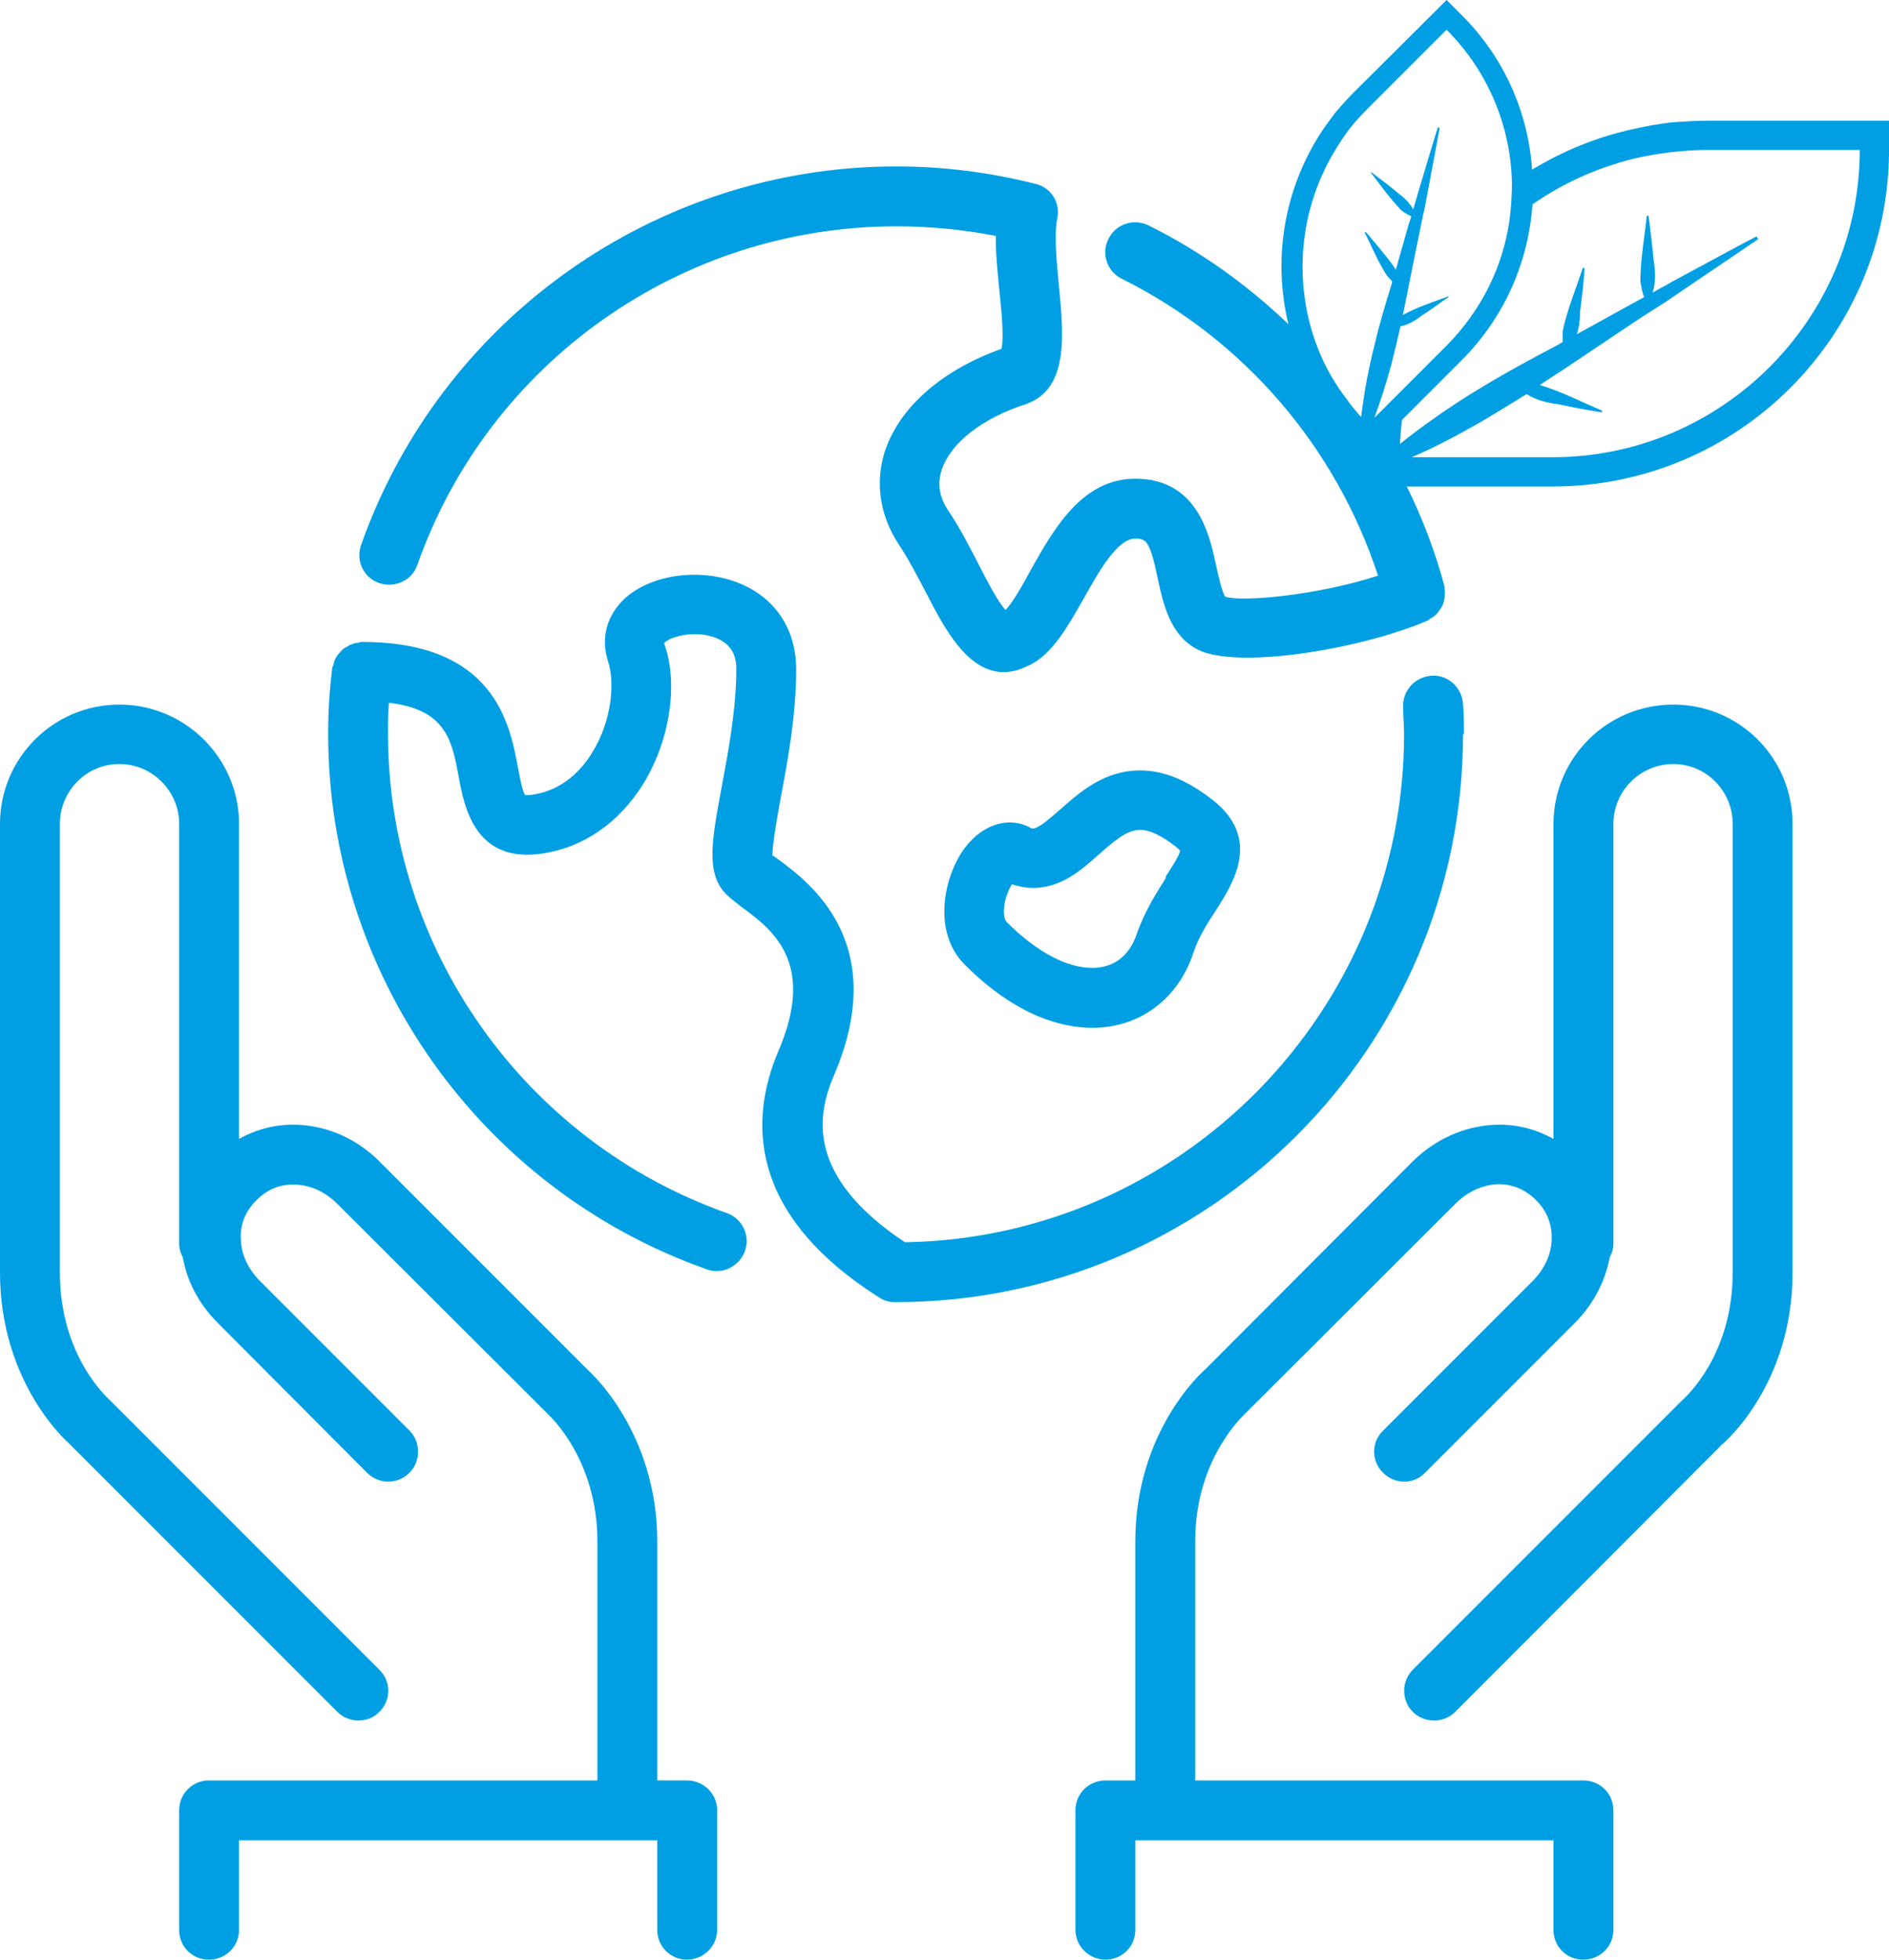
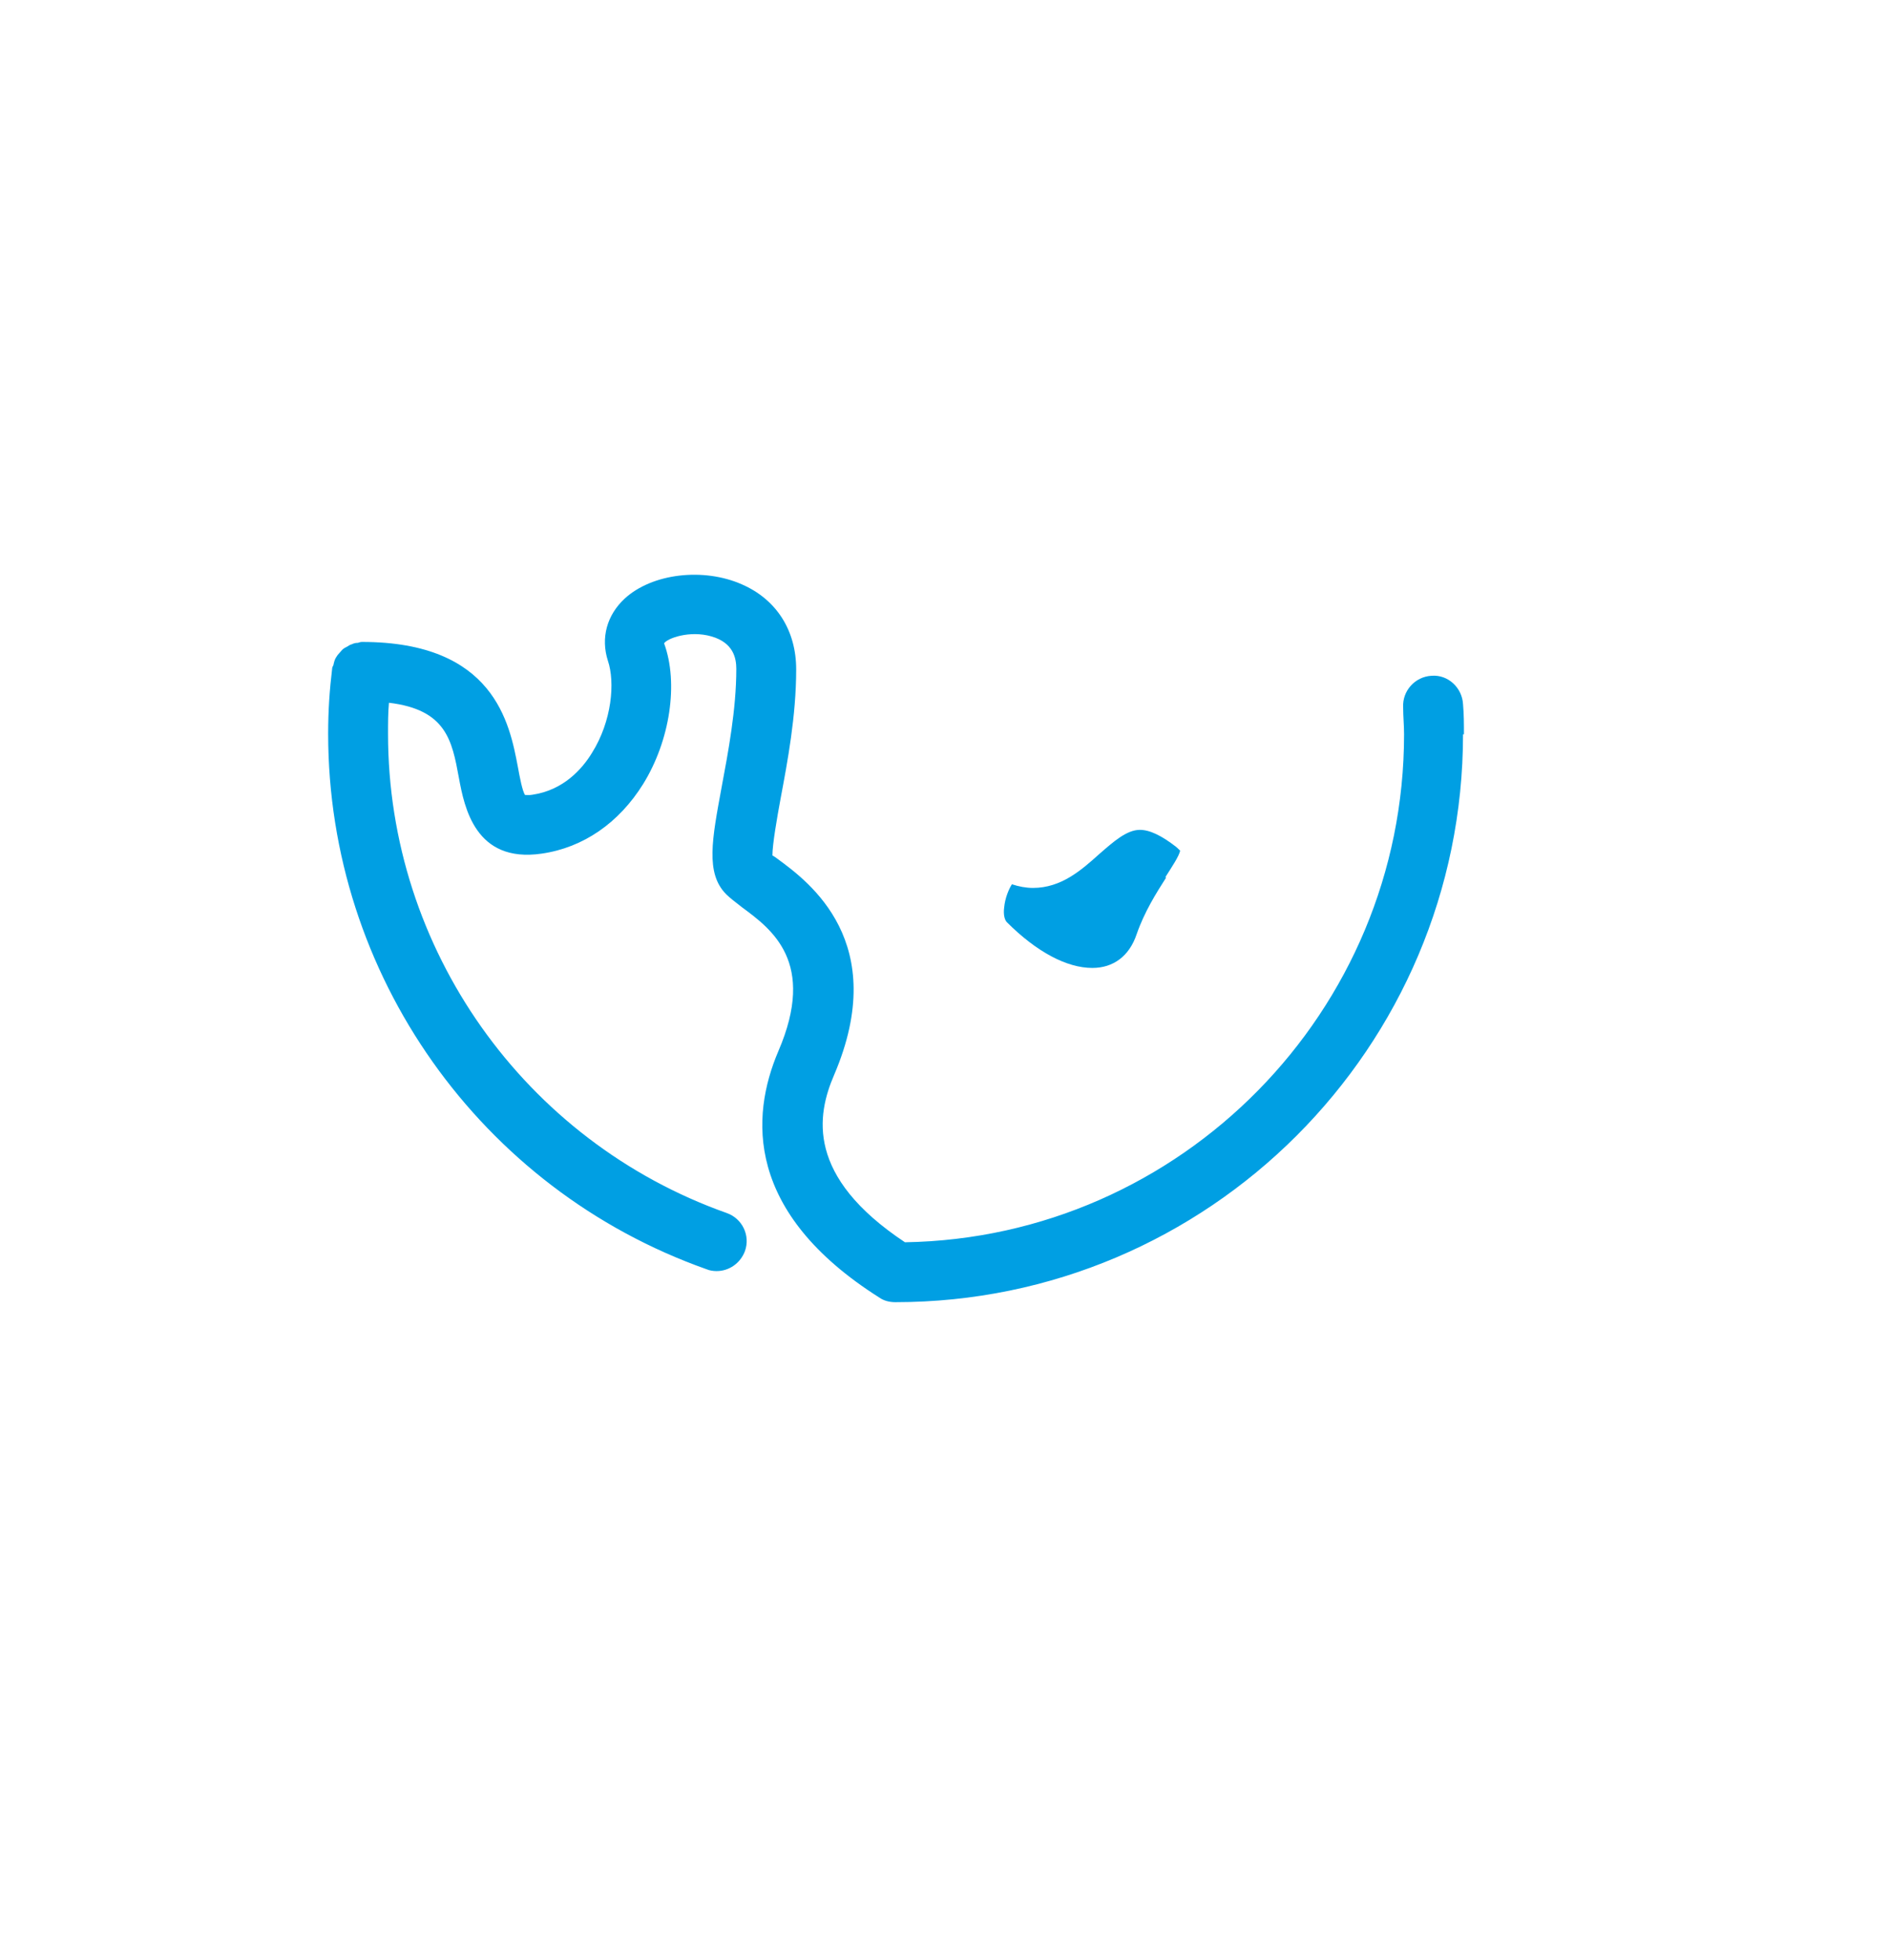
<svg xmlns="http://www.w3.org/2000/svg" id="Livello_2" data-name="Livello 2" viewBox="0 0 41.33 42.86">
  <defs>
    <style>
      .cls-1 {
        fill: #009fe3;
        stroke-width: 0px;
      }
    </style>
  </defs>
  <g id="Livello_1-2" data-name="Livello 1">
-     <path class="cls-1" d="M37.35,2.64c-.27,0-.54.02-.8.04-.27.03-.54.08-.8.14-.8.17-1.55.48-2.23.89-.08-1.23-.6-2.45-1.55-3.39l-.32-.32-2.05,2.04c-.14.14-.27.29-.39.43-.12.16-.24.32-.34.48-.79,1.25-1.02,2.75-.68,4.14-.9-.86-1.93-1.6-3.06-2.16-.33-.16-.72-.03-.88.3-.16.32-.03.71.3.87,2.67,1.33,4.68,3.68,5.6,6.49-1.35.44-3.01.58-3.34.46-.07-.08-.15-.45-.2-.67-.14-.66-.4-1.91-1.77-1.91-1.17,0-1.79,1.11-2.29,2-.15.28-.39.71-.55.87-.17-.18-.41-.65-.58-.98-.19-.37-.41-.8-.67-1.19-.2-.29-.25-.6-.14-.91.2-.58.88-1.11,1.83-1.42.95-.32.83-1.52.73-2.57-.05-.53-.11-1.13-.04-1.48.08-.35-.13-.69-.48-.77-.99-.25-2.01-.38-3.04-.38-5.26,0-9.96,3.33-11.71,8.28-.12.34.05.71.39.83.34.12.72-.05.84-.39,1.56-4.44,5.78-7.41,10.48-7.41.73,0,1.46.07,2.18.21-.01.4.04.82.08,1.24.04.38.1.99.04,1.23-1.29.46-2.21,1.26-2.54,2.21-.23.69-.13,1.42.29,2.06.22.33.41.7.6,1.06.39.76.9,1.74,1.7,1.74.18,0,.36-.05.56-.15.51-.25.83-.83,1.18-1.44.33-.59.74-1.33,1.14-1.33.23,0,.32.04.49.87.12.56.27,1.25.88,1.56.86.43,3.52,0,5.01-.63.03-.01.05-.03.07-.05.04-.02.08-.04.11-.07s.06-.06.08-.09c.03-.04.05-.07.07-.11.02-.03.03-.07.04-.11.01-.04.02-.08.02-.13.01-.04,0-.08,0-.12-.01-.03,0-.06-.01-.09-.2-.75-.48-1.48-.82-2.17h3.19c4.06,0,7.36-3.3,7.36-7.36v-.64h-3.98ZM29.78,9.12c-.08-.09-.15-.17-.22-.26-.12-.16-.24-.32-.34-.48-.1-.16-.19-.32-.27-.49-.68-1.47-.59-3.2.26-4.6.1-.17.21-.33.33-.49.12-.15.25-.29.39-.43l1.72-1.72c.93.93,1.41,2.15,1.43,3.36,0,.29-.02.57-.06.85-.15.99-.61,1.93-1.37,2.7l-1.58,1.58c.14-.38.26-.76.37-1.16.07-.28.14-.56.2-.84.18-.04.33-.13.47-.24.16-.1.3-.2.45-.31.04-.03.09-.06.13-.09v-.02s-.06.02-.08.03c-.3.11-.6.21-.88.36,0,0-.01,0-.02.01,0,0-.01,0-.02.01,0-.01,0-.02.01-.03.12-.58.23-1.17.35-1.73.04-.19.07-.38.12-.57l.02-.11.31-1.65-.04-.02c-.12.38-.28.93-.45,1.49-.03.1-.06.21-.09.31-.08-.15-.21-.27-.36-.38-.18-.15-.36-.29-.55-.43h-.02c.22.29.43.58.67.83.07.05.14.1.22.13-.02.06-.04.12-.06.18-.1.36-.2.7-.28.99-.06-.1-.13-.19-.21-.29-.15-.18-.29-.36-.45-.54l-.02.02c.16.31.29.64.48.93.04.05.08.09.12.13,0,.03-.01.06-.02.09-.13.42-.26.85-.36,1.28-.09.35-.16.69-.22,1.04-.02.14-.04.27-.06.41-.01.05-.01.1-.02.15ZM33.97,10h-3.08c.51-.22,1-.48,1.49-.76.34-.2.68-.41,1.02-.62.21.13.44.19.69.22.32.07.64.13.96.18v-.04c-.43-.18-.85-.4-1.3-.54-.01,0-.02-.01-.03-.01s-.02-.01-.03-.01c.7-.45,1.38-.92,2.06-1.37.22-.15.45-.29.67-.43l.13-.09,1.92-1.3-.04-.06c-.48.25-1.17.63-1.88,1.01-.13.08-.26.14-.39.22.07-.24.06-.47.02-.72-.03-.32-.07-.64-.11-.96h-.04c-.05.48-.14.96-.14,1.44.02.11.04.23.08.34-.07.04-.15.08-.22.12-.45.25-.89.49-1.25.69.05-.15.07-.31.07-.49.04-.31.08-.63.1-.96h-.04c-.15.46-.34.91-.44,1.38v.24s-.07.04-.1.06c-.55.29-1.09.58-1.62.9-.42.25-.82.51-1.22.8-.21.15-.41.3-.62.47.01-.16.02-.32.04-.47,0-.02,0-.04.01-.06l1.29-1.29c.96-.96,1.47-2.17,1.56-3.42.66-.46,1.41-.8,2.22-1,.26-.06.53-.11.8-.14.26-.03.53-.05.8-.05h3.34c0,3.7-3.02,6.72-6.72,6.72Z" />
    <g>
-       <path class="cls-1" d="M24.95,16.85c-.79,0-1.32.47-1.76.86-.2.17-.46.41-.59.41-.03,0-.06-.01-.08-.03-.6-.3-1.33.08-1.67.92-.25.6-.33,1.5.26,2.09,1.14,1.14,2.15,1.38,2.79,1.38,1.03,0,1.88-.63,2.21-1.64.11-.34.31-.65.5-.94.37-.58.99-1.55-.06-2.39-.56-.44-1.08-.66-1.61-.66ZM25.51,19.2c-.21.33-.47.74-.64,1.23-.16.48-.51.74-.97.74-.56,0-1.22-.35-1.87-1-.05-.05-.08-.17-.06-.32.02-.21.1-.4.17-.51.15.05.31.08.46.08.62,0,1.06-.39,1.45-.74.31-.27.6-.53.89-.53.22,0,.48.13.79.37.06.05.08.08.09.08-.01.11-.2.39-.32.58Z" />
+       <path class="cls-1" d="M24.95,16.85ZM25.51,19.2c-.21.33-.47.74-.64,1.23-.16.48-.51.74-.97.74-.56,0-1.22-.35-1.87-1-.05-.05-.08-.17-.06-.32.02-.21.1-.4.17-.51.15.05.31.08.46.08.62,0,1.06-.39,1.45-.74.31-.27.6-.53.89-.53.22,0,.48.13.79.37.06.05.08.08.09.08-.01.11-.2.39-.32.58Z" />
      <path class="cls-1" d="M32.03,16.06c0-.22,0-.44-.02-.66-.02-.36-.33-.65-.69-.62-.36.02-.64.33-.62.69,0,.2.02.39.02.59,0,6.06-4.88,11.01-10.92,11.11-2.17-1.44-1.93-2.78-1.55-3.66,1.24-2.9-.55-4.22-1.23-4.72-.04-.03-.08-.06-.12-.08,0-.24.1-.82.18-1.25.15-.8.34-1.8.34-2.82,0-.85-.43-1.53-1.19-1.86-.84-.37-1.96-.24-2.56.31-.39.36-.53.86-.37,1.36.16.47.09,1.32-.35,2.02-.22.36-.63.81-1.29.91-.11.02-.17,0-.17.01-.06-.08-.12-.4-.16-.62-.18-.95-.52-2.73-3.41-2.73-.03,0-.06.01-.09.02-.05,0-.09.01-.13.03-.04.01-.07.03-.1.05-.04.02-.08.04-.11.07-.03.03-.05.06-.08.09-.03.03-.05.07-.07.1-.02.04-.03.08-.04.12,0,.03-.02.05-.03.08-.06.5-.09.93-.09,1.45,0,5.26,3.33,9.96,8.28,11.71.07.03.15.04.22.04.27,0,.52-.17.62-.44.12-.34-.06-.71-.4-.83-4.43-1.57-7.41-5.78-7.41-10.48,0-.24,0-.46.02-.68,1.25.15,1.38.82,1.53,1.64.12.65.36,1.87,1.81,1.66.91-.13,1.69-.67,2.22-1.52.59-.95.78-2.21.46-3.08.07-.11.56-.29,1.04-.15.48.14.54.48.54.71,0,.89-.18,1.83-.32,2.58-.21,1.14-.36,1.89.1,2.35.08.08.2.17.34.28.65.48,1.64,1.2.8,3.15-.61,1.43-.73,3.53,2.21,5.39.1.07.22.1.35.1,6.85,0,12.42-5.57,12.42-12.42Z" />
-       <path class="cls-1" d="M15.69,39.59v2.62c0,.36-.3.65-.66.65s-.65-.29-.65-.65v-1.96H5.23v1.96c0,.36-.29.65-.66.65s-.65-.29-.65-.65v-2.62c0-.36.29-.65.65-.65h8.5v-5.23c0-1.79-1.04-2.74-1.08-2.78l-4.61-4.6c-.26-.26-.58-.41-.91-.42-.33-.02-.62.1-.86.34s-.36.53-.34.86c.01.33.16.65.42.91l3.27,3.27c.25.25.25.67,0,.92-.26.26-.67.26-.93,0l-3.26-3.27c-.41-.41-.68-.91-.77-1.44-.05-.09-.08-.19-.08-.3v-9.18c0-.72-.59-1.31-1.31-1.31s-1.3.59-1.3,1.31v9.81c0,1.81,1.03,2.73,1.07,2.77l5.92,5.92c.26.25.26.67,0,.92-.12.13-.29.19-.46.19-.16,0-.33-.06-.46-.19l-5.88-5.88s-1.5-1.29-1.5-3.73v-9.81c0-1.44,1.17-2.61,2.61-2.61s2.62,1.17,2.62,2.61v6.89c.39-.22.83-.33,1.29-.31.66.03,1.29.31,1.78.8l4.58,4.58s1.5,1.32,1.5,3.73v5.23h.65c.36,0,.66.29.66.65Z" />
-       <path class="cls-1" d="M39.22,18.02v9.81c0,2.44-1.48,3.71-1.54,3.76l-5.84,5.85c-.13.13-.3.19-.46.19-.17,0-.34-.06-.47-.19-.25-.25-.25-.67,0-.92l5.89-5.89c.08-.07,1.11-.99,1.11-2.8v-9.81c0-.72-.58-1.31-1.3-1.31s-1.31.59-1.31,1.31v9.18c0,.11-.03.21-.08.3-.1.53-.36,1.03-.77,1.44l-3.27,3.27c-.25.26-.66.26-.92,0-.26-.25-.26-.67,0-.92l3.27-3.27c.26-.26.41-.58.42-.91.01-.33-.1-.62-.34-.86s-.53-.36-.86-.35c-.33.02-.65.17-.91.43l-4.58,4.57c-.07.07-1.11,1.02-1.11,2.81v5.23h8.49c.37,0,.66.29.66.65v2.62c0,.36-.29.65-.66.65s-.65-.29-.65-.65v-1.96h-9.15v1.96c0,.36-.29.65-.65.65s-.66-.29-.66-.65v-2.62c0-.36.29-.65.66-.65h.65v-5.23c0-2.41,1.47-3.71,1.53-3.76l4.54-4.55c.5-.49,1.13-.77,1.79-.8.46-.02.9.09,1.29.31v-6.89c0-1.44,1.17-2.61,2.62-2.61s2.61,1.17,2.61,2.61Z" />
    </g>
  </g>
</svg>